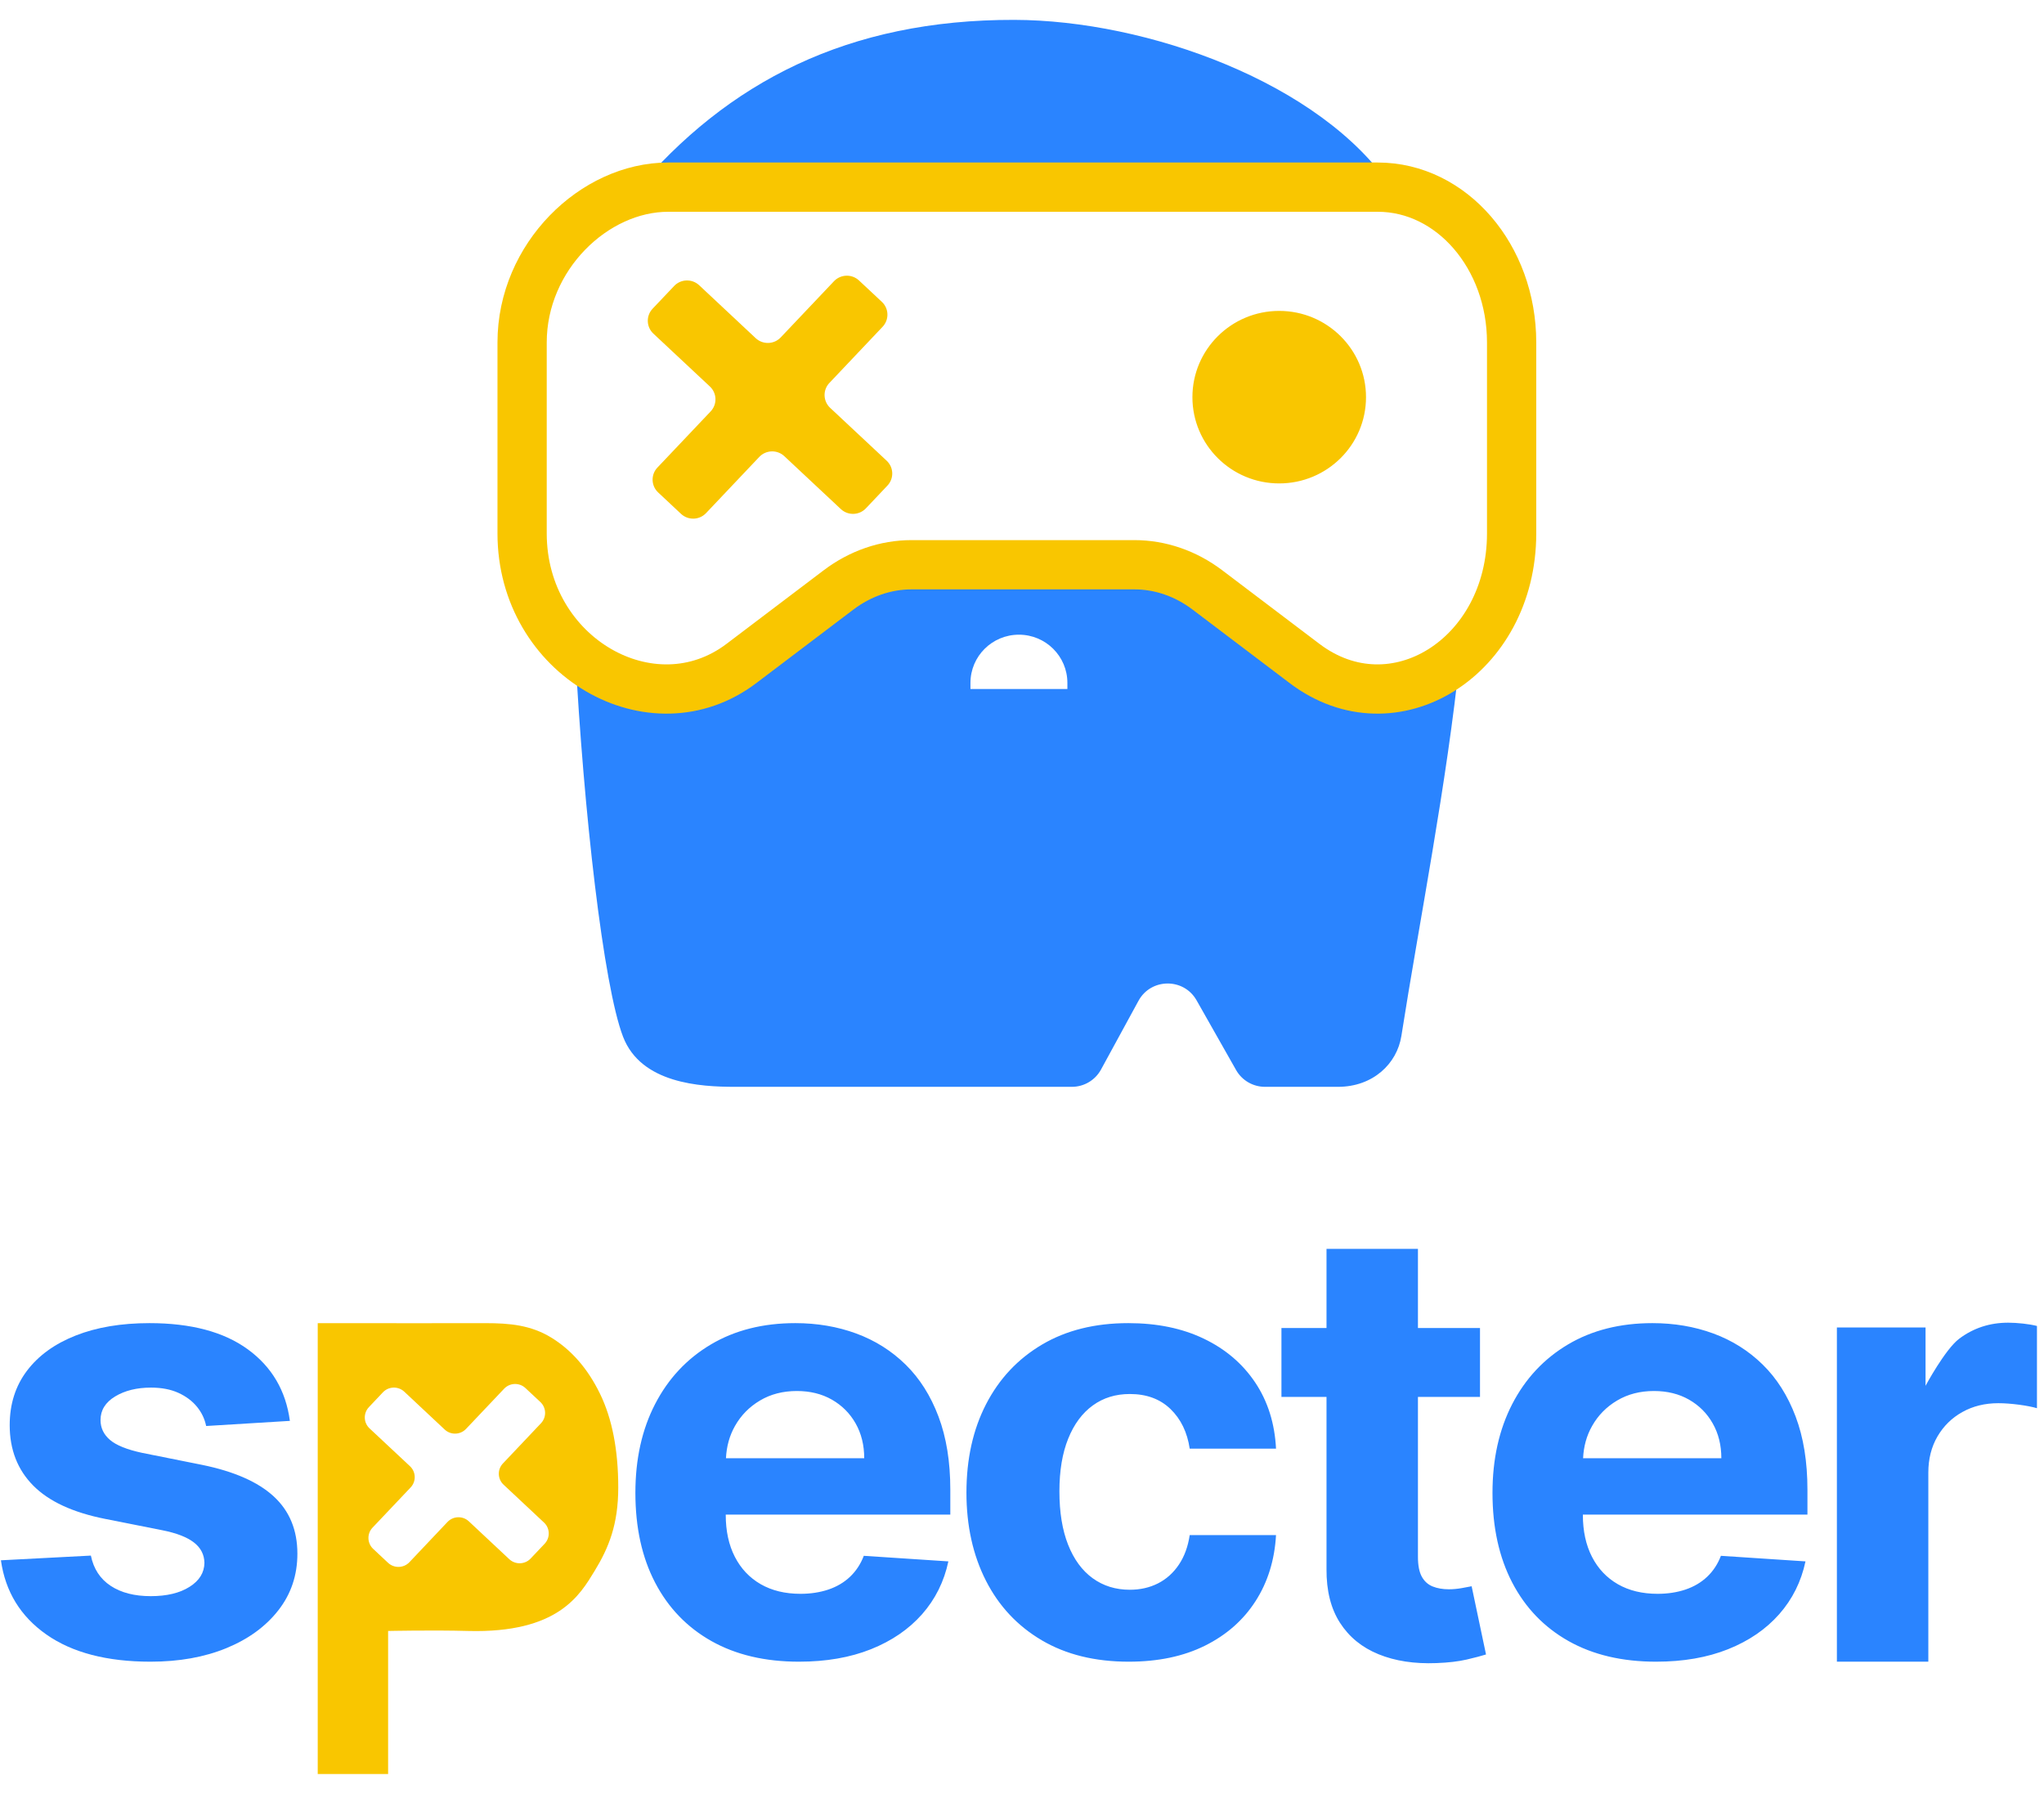
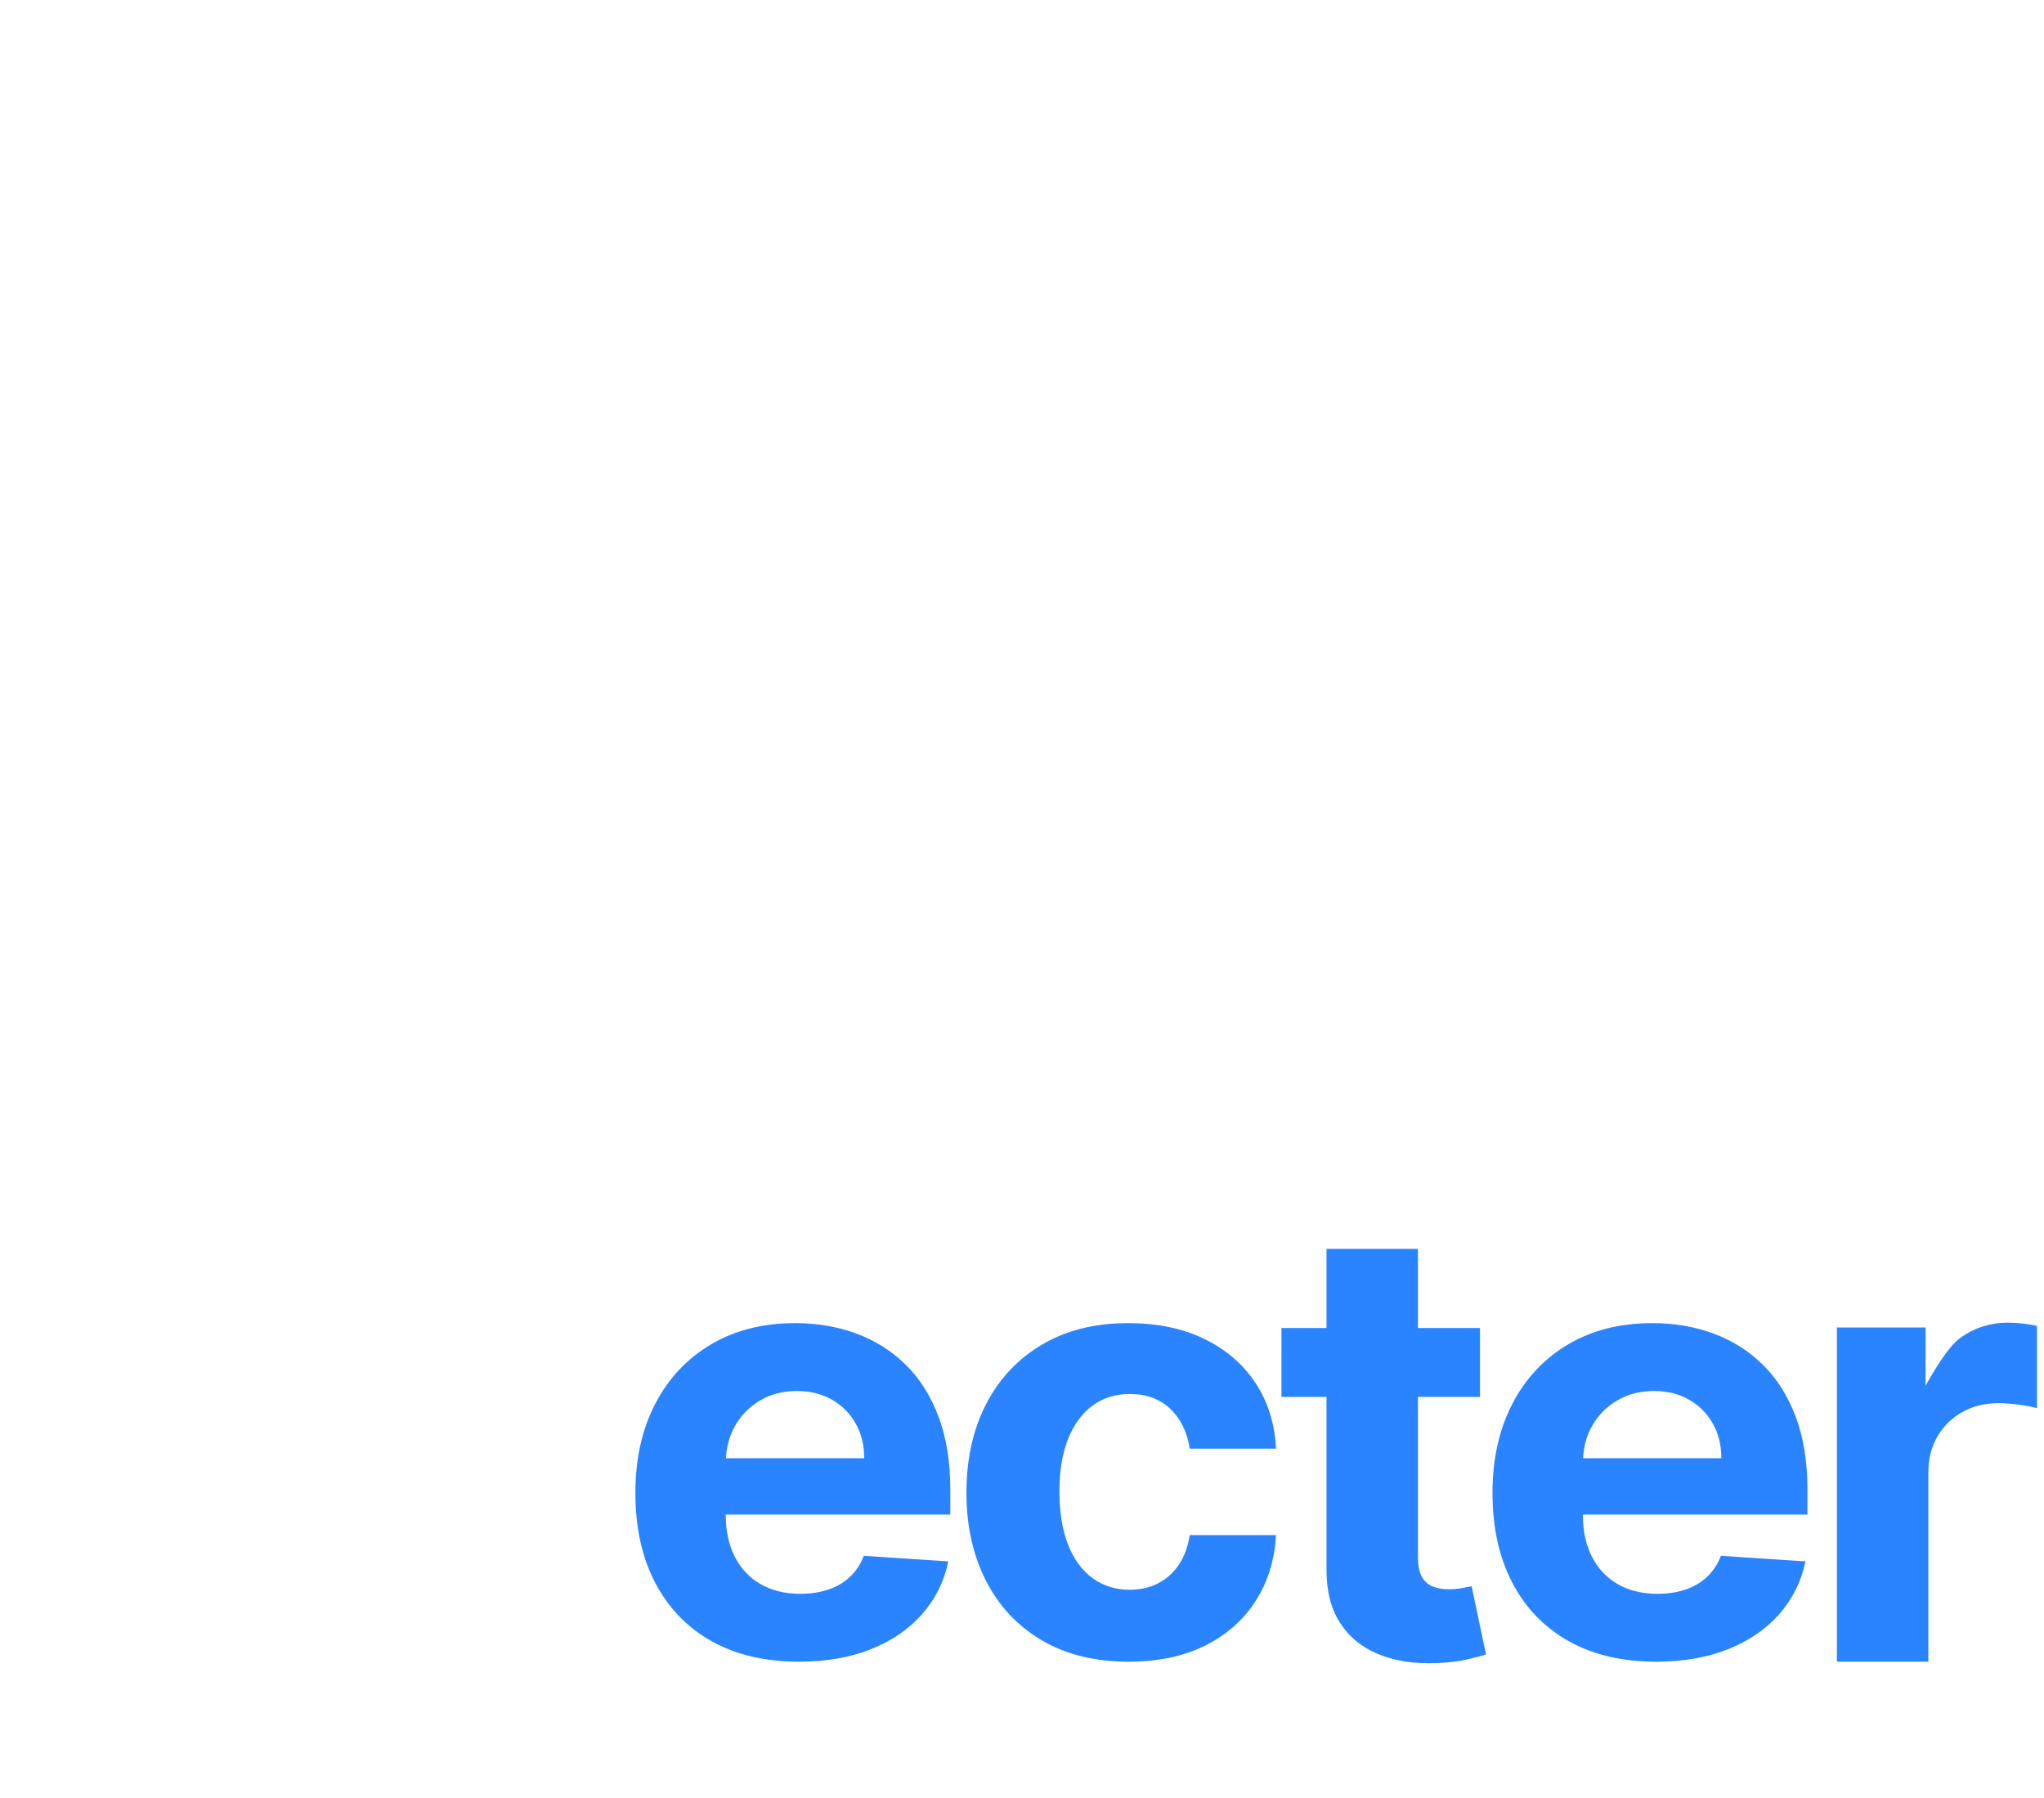
<svg xmlns="http://www.w3.org/2000/svg" width="83" height="73" viewBox="0 0 83 73" fill="none">
-   <path d="M27.133 7.598H55.947C56.137 7.598 56.324 7.61 56.509 7.632C53.655 3.364 46.581 0.818 41.185 0.807C34.441 0.792 29.538 3.323 25.778 7.796C26.211 7.667 26.665 7.598 27.133 7.598ZM43.343 27.977H39.407V27.728C39.407 26.647 40.288 25.771 41.375 25.771C42.462 25.771 43.343 26.647 43.343 27.728V27.977ZM52.977 26.942L49.032 23.956C48.15 23.287 47.117 22.931 46.062 22.931H37.019C35.964 22.931 34.931 23.287 34.048 23.956L30.104 26.942C27.916 28.599 25.178 28.148 23.355 26.424C23.698 32.984 24.505 40.031 25.3 42.096C26.031 43.996 28.434 44.13 29.839 44.13H43.525C44.019 44.13 44.473 43.86 44.708 43.429L46.231 40.636C46.736 39.71 48.068 39.699 48.588 40.616L50.194 43.449C50.432 43.869 50.88 44.13 51.367 44.13H54.331C55.753 44.13 56.73 43.19 56.906 42.061C57.618 37.504 58.76 31.792 59.285 26.636C57.561 28.182 55.072 28.529 52.977 26.942Z" fill="#2A84FF" />
-   <path d="M26.5 12.535L27.374 11.613C27.646 11.325 28.102 11.312 28.391 11.582L30.686 13.731C30.976 14.002 31.431 13.988 31.703 13.7L33.865 11.419C34.137 11.132 34.593 11.118 34.882 11.389L35.81 12.257C36.099 12.527 36.112 12.98 35.84 13.268L33.679 15.549C33.406 15.836 33.42 16.289 33.709 16.56L36.005 18.708C36.294 18.979 36.308 19.431 36.035 19.718L35.161 20.641C34.889 20.928 34.434 20.942 34.144 20.671L31.849 18.523C31.56 18.252 31.104 18.266 30.832 18.553L28.67 20.835C28.398 21.122 27.943 21.136 27.654 20.865L26.726 19.996C26.437 19.726 26.423 19.273 26.695 18.986L28.857 16.705C29.13 16.417 29.115 15.964 28.827 15.694L26.531 13.546C26.242 13.275 26.228 12.823 26.5 12.535ZM51.944 19.629C49.998 19.629 48.42 18.061 48.42 16.127C48.42 14.193 49.998 12.624 51.944 12.624C53.891 12.624 55.469 14.193 55.469 16.127C55.469 18.061 53.891 19.629 51.944 19.629Z" fill="#F9C600" />
-   <path d="M21.201 13.906V21.66C21.201 26.669 26.488 29.679 30.104 26.942L34.047 23.956C34.931 23.287 35.963 22.931 37.018 22.931H46.061C47.117 22.931 48.149 23.287 49.032 23.956L52.976 26.942C56.592 29.679 61.382 26.669 61.382 21.66V13.906C61.382 10.423 58.948 7.599 55.946 7.599H27.133C24.13 7.599 21.201 10.423 21.201 13.906Z" stroke="#F9C600" stroke-width="2" stroke-miterlimit="10" />
-   <path d="M8.205 59.48L5.782 58.995C5.16 58.862 4.721 58.686 4.465 58.466C4.21 58.247 4.082 57.978 4.082 57.66C4.082 57.261 4.279 56.942 4.675 56.702C5.07 56.463 5.555 56.343 6.131 56.343C6.56 56.343 6.931 56.414 7.242 56.555C7.553 56.697 7.804 56.884 7.996 57.118C8.188 57.352 8.313 57.614 8.371 57.902L11.771 57.694C11.608 56.47 11.04 55.502 10.066 54.791C9.093 54.081 7.76 53.725 6.069 53.725C4.925 53.725 3.926 53.892 3.075 54.228C2.224 54.563 1.564 55.04 1.096 55.658C0.628 56.276 0.394 57.013 0.394 57.868C0.394 58.862 0.713 59.679 1.349 60.321C1.985 60.963 2.957 61.413 4.265 61.673L6.584 62.133C7.165 62.248 7.595 62.414 7.874 62.631C8.153 62.847 8.295 63.124 8.301 63.459C8.295 63.858 8.094 64.183 7.695 64.434C7.297 64.685 6.773 64.811 6.122 64.811C5.459 64.811 4.916 64.671 4.492 64.391C4.068 64.11 3.8 63.701 3.69 63.164L0.037 63.355C0.217 64.626 0.832 65.63 1.881 66.367C2.93 67.103 4.34 67.472 6.113 67.472C7.275 67.472 8.302 67.288 9.195 66.921C10.087 66.554 10.79 66.042 11.304 65.383C11.819 64.725 12.076 63.959 12.076 63.086C12.076 62.127 11.756 61.352 11.117 60.763C10.478 60.173 9.507 59.746 8.205 59.48Z" fill="#2A84FF" />
-   <path d="M14.98 57.136L15.549 56.534C15.781 56.289 16.169 56.278 16.416 56.508L18.058 58.046C18.304 58.277 18.692 58.265 18.924 58.02L20.471 56.388C20.702 56.143 21.091 56.131 21.337 56.362L21.942 56.928C22.189 57.159 22.2 57.544 21.968 57.79L20.422 59.423C20.19 59.667 20.201 60.053 20.448 60.284L22.09 61.822C22.337 62.052 22.348 62.438 22.116 62.683L21.546 63.285C21.314 63.529 20.927 63.541 20.68 63.31L19.038 61.773C18.791 61.542 18.404 61.554 18.171 61.799L16.625 63.432C16.393 63.677 16.005 63.688 15.759 63.458L15.153 62.891C14.907 62.66 14.896 62.274 15.127 62.03L16.674 60.397C16.906 60.151 16.894 59.766 16.648 59.535L15.005 57.998C14.759 57.767 14.748 57.381 14.98 57.136ZM24.364 56.592C23.87 55.578 23.21 54.817 22.385 54.312C21.559 53.806 20.698 53.726 19.722 53.726C18.972 53.726 17.951 53.723 17.772 53.726C17.209 53.735 15.708 53.726 15.708 53.726L12.902 53.727V72.034H15.76V66.224C15.76 66.224 17.559 66.185 19.004 66.224C22.671 66.322 23.552 64.755 24.141 63.794C24.727 62.838 25.105 61.886 25.105 60.401C25.105 58.876 24.858 57.606 24.364 56.592Z" fill="#F9C600" />
  <path d="M29.479 59.212C29.502 58.734 29.621 58.295 29.846 57.899C30.09 57.468 30.428 57.124 30.861 56.867C31.294 56.61 31.792 56.481 32.356 56.481C32.896 56.481 33.371 56.598 33.781 56.832C34.191 57.067 34.512 57.388 34.745 57.799C34.977 58.209 35.093 58.68 35.093 59.212H29.479ZM36.772 55.407C36.199 54.846 35.53 54.426 34.766 54.145C34.002 53.865 33.178 53.725 32.295 53.725C30.982 53.725 29.838 54.014 28.865 54.592C27.891 55.17 27.137 55.976 26.602 57.01C26.067 58.045 25.801 59.247 25.801 60.616C25.801 62.02 26.067 63.235 26.602 64.261C27.137 65.287 27.9 66.078 28.891 66.636C29.882 67.193 31.066 67.472 32.443 67.472C33.547 67.472 34.522 67.303 35.368 66.965C36.214 66.627 36.905 66.153 37.443 65.544C37.98 64.934 38.336 64.219 38.51 63.399L35.076 63.173C34.948 63.508 34.762 63.791 34.518 64.023C34.274 64.254 33.981 64.427 33.638 64.543C33.295 64.658 32.917 64.716 32.504 64.716C31.882 64.716 31.345 64.586 30.891 64.326C30.438 64.066 30.088 63.696 29.841 63.216C29.594 62.737 29.47 62.167 29.47 61.509V61.5H38.589V60.486C38.589 59.353 38.429 58.364 38.109 57.517C37.79 56.671 37.344 55.967 36.772 55.407ZM44.375 57.067C44.802 56.757 45.303 56.603 45.878 56.603C46.559 56.603 47.109 56.806 47.53 57.213C47.952 57.621 48.211 58.157 48.31 58.822H51.815C51.763 57.793 51.48 56.898 50.969 56.135C50.458 55.372 49.763 54.779 48.886 54.358C48.009 53.936 46.986 53.725 45.818 53.725C44.463 53.725 43.295 54.015 42.313 54.596C41.331 55.177 40.574 55.983 40.042 57.014C39.51 58.046 39.244 59.243 39.244 60.607C39.244 61.954 39.508 63.144 40.033 64.178C40.559 65.213 41.315 66.02 42.3 66.601C43.285 67.182 44.463 67.472 45.834 67.472C47.026 67.472 48.058 67.255 48.929 66.822C49.801 66.389 50.486 65.786 50.982 65.015C51.479 64.243 51.757 63.349 51.815 62.332H48.31C48.24 62.8 48.094 63.2 47.87 63.532C47.646 63.865 47.365 64.118 47.025 64.291C46.684 64.464 46.303 64.551 45.878 64.551C45.303 64.551 44.8 64.395 44.37 64.083C43.94 63.771 43.607 63.317 43.372 62.722C43.137 62.127 43.019 61.405 43.019 60.555C43.019 59.718 43.138 59.004 43.377 58.414C43.614 57.825 43.948 57.376 44.375 57.067ZM59.357 64.484C59.182 64.515 59.008 64.532 58.834 64.532C58.584 64.532 58.365 64.494 58.176 64.418C57.987 64.342 57.84 64.21 57.735 64.021C57.631 63.831 57.578 63.565 57.578 63.221V56.721H60.098V53.924H57.578V50.709H53.865V53.924H52.035V56.721H53.865V63.71C53.859 64.59 54.042 65.318 54.414 65.895C54.786 66.472 55.308 66.897 55.979 67.17C56.65 67.444 57.433 67.564 58.328 67.529C58.811 67.511 59.22 67.463 59.558 67.385C59.895 67.306 60.156 67.237 60.342 67.179L59.758 64.409C59.665 64.427 59.531 64.451 59.357 64.484ZM64.284 59.212C64.306 58.734 64.425 58.295 64.651 57.899C64.894 57.468 65.233 57.124 65.666 56.867C66.099 56.61 66.597 56.481 67.161 56.481C67.701 56.481 68.176 56.598 68.586 56.832C68.996 57.067 69.317 57.388 69.549 57.799C69.782 58.209 69.898 58.68 69.898 59.212H64.284ZM71.576 55.407C71.004 54.846 70.335 54.426 69.571 54.145C68.807 53.865 67.983 53.725 67.1 53.725C65.786 53.725 64.643 54.014 63.669 54.592C62.696 55.17 61.942 55.976 61.407 57.01C60.873 58.045 60.605 59.247 60.605 60.616C60.605 62.02 60.873 63.235 61.407 64.261C61.942 65.287 62.705 66.078 63.696 66.636C64.686 67.193 65.871 67.472 67.248 67.472C68.352 67.472 69.327 67.303 70.172 66.965C71.018 66.627 71.71 66.153 72.247 65.544C72.785 64.934 73.141 64.219 73.315 63.399L69.881 63.173C69.753 63.508 69.567 63.791 69.323 64.023C69.078 64.254 68.785 64.427 68.442 64.543C68.099 64.658 67.721 64.716 67.309 64.716C66.687 64.716 66.15 64.586 65.696 64.326C65.243 64.066 64.893 63.696 64.646 63.216C64.399 62.737 64.275 62.167 64.275 61.509V61.5H73.394V60.486C73.394 59.353 73.234 58.364 72.914 57.517C72.595 56.671 72.148 55.967 71.576 55.407ZM82.148 53.743C81.933 53.72 81.732 53.707 81.546 53.707C80.796 53.707 80.134 53.924 79.558 54.357C78.983 54.79 78.19 56.27 78.19 56.27V53.902H74.59V67.472H78.303V59.795C78.303 59.241 78.427 58.752 78.673 58.328C78.921 57.904 79.258 57.572 79.685 57.335C80.112 57.096 80.599 56.976 81.145 56.976C81.4 56.976 81.683 56.998 81.991 57.038C82.299 57.08 82.54 57.127 82.714 57.18V53.84C82.552 53.799 82.363 53.767 82.148 53.743Z" fill="#2A84FF" />
</svg>